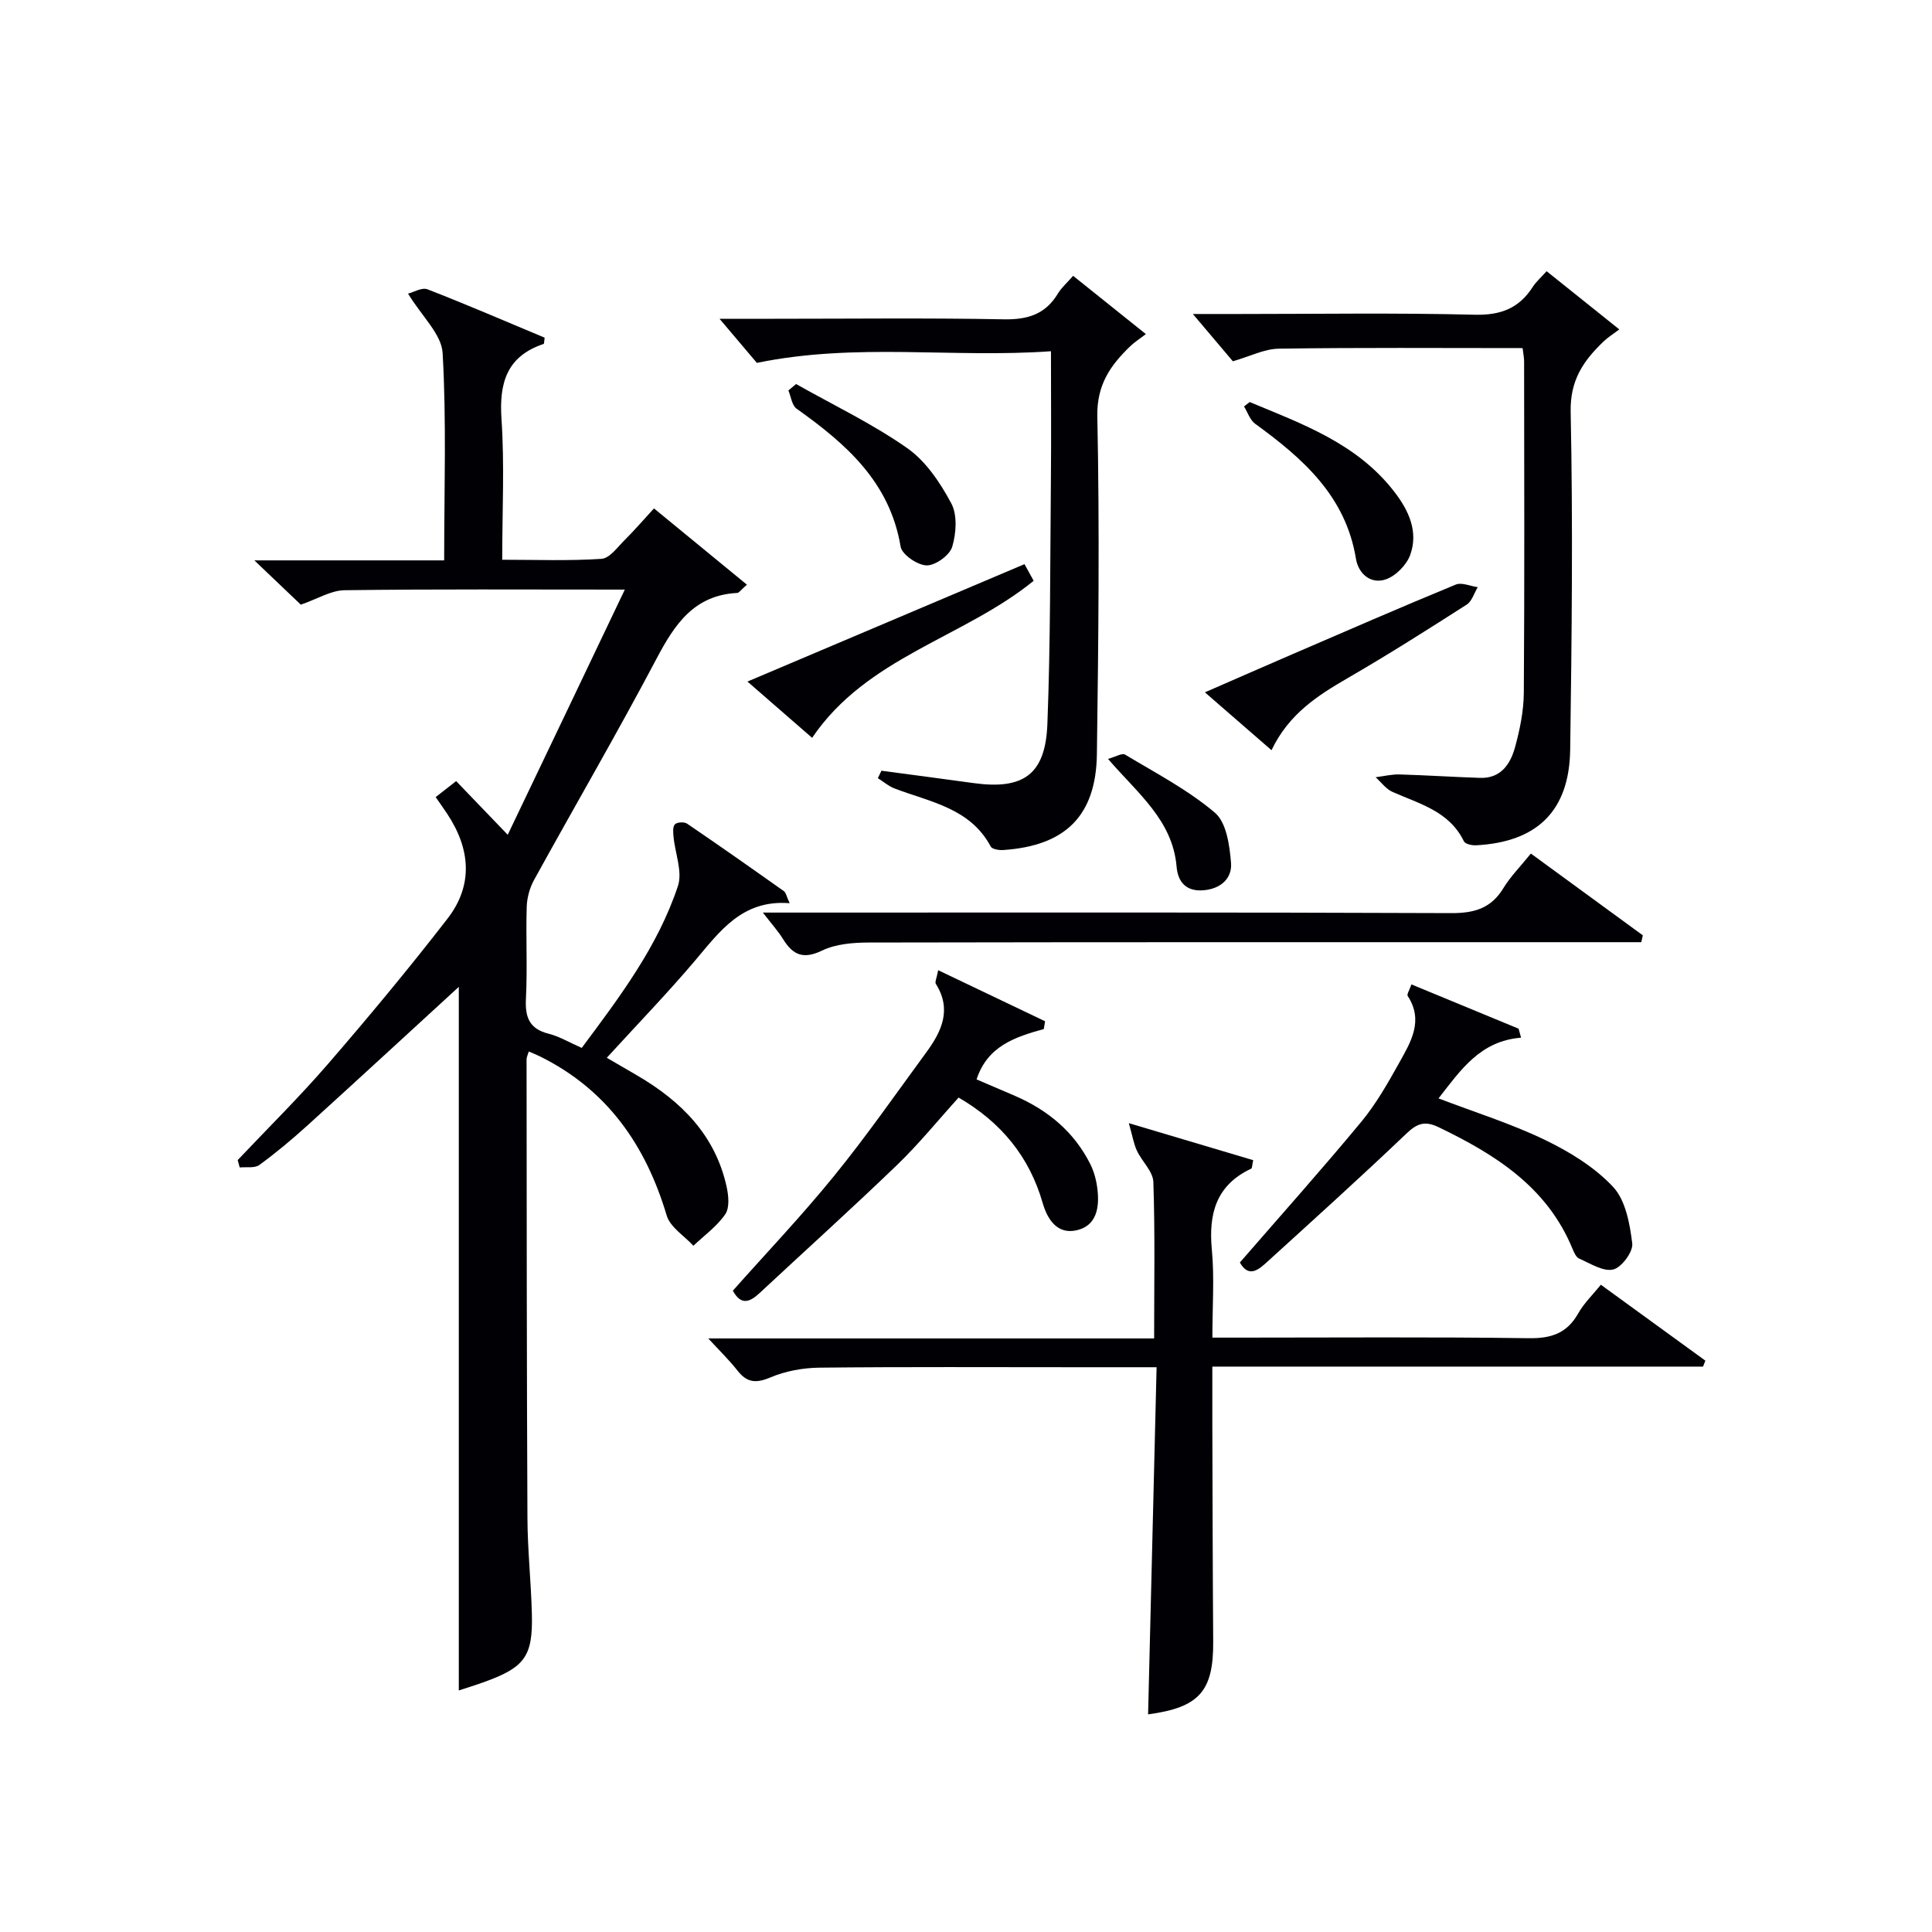
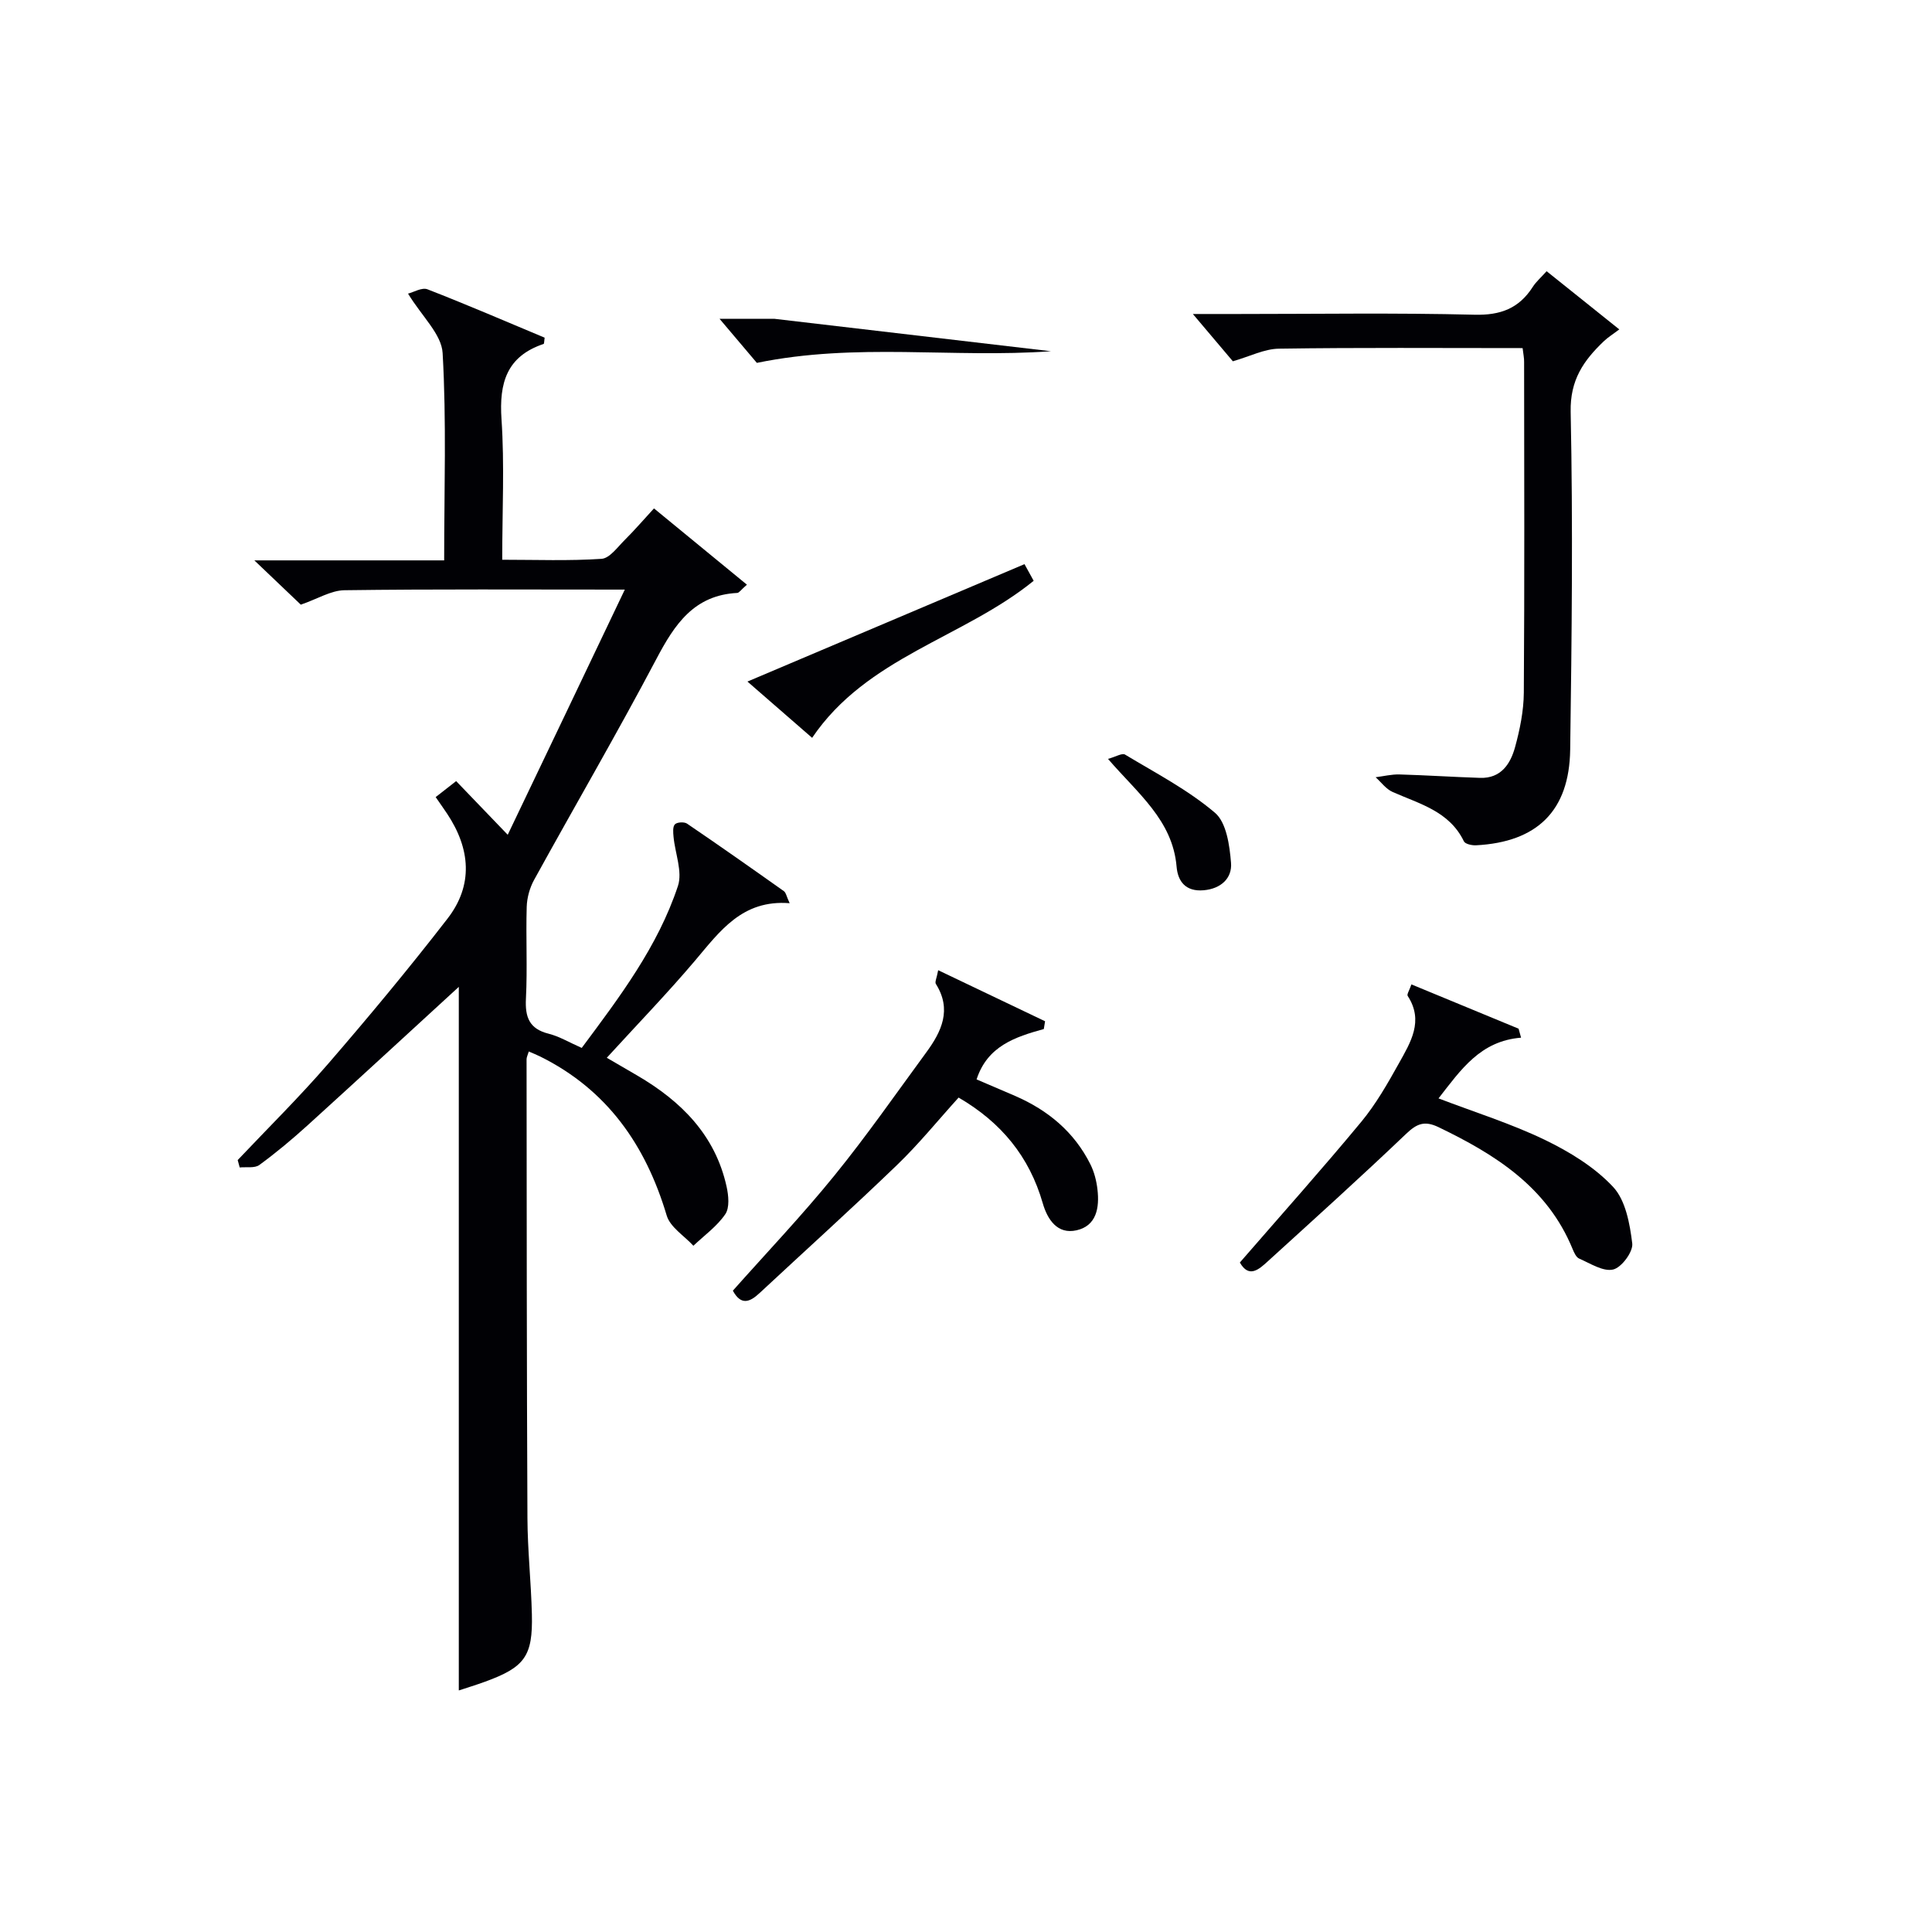
<svg xmlns="http://www.w3.org/2000/svg" enable-background="new 0 0 400 400" viewBox="0 0 400 400">
  <g fill="#010105">
    <path d="m129.36 122.07c-20.74 0-39.39-.12-58.05.13-2.79.04-5.55 1.79-9.03 2.99-2.53-2.41-5.58-5.32-9.62-9.17h39.3c0-14.71.49-28.85-.32-42.93-.22-3.89-4.28-7.57-7.16-12.3 1.14-.28 2.88-1.34 4.03-.89 8.18 3.18 16.24 6.66 24.25 10.01-.11.73-.08 1.26-.21 1.3-7.64 2.56-9.23 8.06-8.72 15.57.64 9.44.15 18.95.15 29.11 7.04 0 13.82.26 20.56-.19 1.68-.11 3.31-2.42 4.79-3.89 2-1.98 3.83-4.12 6.07-6.55 6.48 5.32 12.77 10.48 19.24 15.79-1.26 1.1-1.61 1.69-2 1.71-8.94.46-12.95 6.48-16.72 13.63-8.14 15.42-16.93 30.5-25.34 45.78-.91 1.65-1.47 3.69-1.53 5.57-.19 6.33.16 12.68-.16 18.99-.2 3.85.67 6.28 4.7 7.29 2.22.56 4.26 1.8 6.85 2.94 7.81-10.49 15.75-20.95 19.92-33.53.98-2.96-.59-6.75-.91-10.17-.08-.88-.2-2.09.28-2.59.44-.46 1.92-.55 2.51-.15 6.74 4.58 13.41 9.27 20.05 13.98.44.31.54 1.09 1.2 2.5-9.85-.79-14.47 5.85-19.65 11.96-5.7 6.72-11.84 13.07-18.21 20.04 2.17 1.26 4.24 2.47 6.3 3.67 9.09 5.31 16.14 12.32 18.5 22.99.41 1.85.66 4.37-.27 5.73-1.71 2.51-4.35 4.39-6.6 6.53-1.9-2.07-4.81-3.84-5.53-6.27-4.35-14.58-12.33-26.04-26.21-32.92-.71-.35-1.45-.64-2.34-1.03-.22.74-.46 1.17-.46 1.61.03 31.66.03 63.33.18 94.99.03 6.64.76 13.28.92 19.93.21 8.67-1.47 10.95-9.7 13.95-1.86.68-3.75 1.25-5.43 1.81 0-48.89 0-97.64 0-145.67-10.03 9.2-20.62 18.96-31.28 28.64-3.2 2.9-6.53 5.69-10.02 8.24-.96.7-2.68.37-4.06.51-.14-.51-.28-1.02-.42-1.53 6.26-6.62 12.76-13.03 18.71-19.91 8.48-9.81 16.78-19.8 24.72-30.06 5.41-6.98 4.74-14.5-.06-21.73-.72-1.08-1.47-2.13-2.38-3.45 1.39-1.09 2.67-2.09 4.24-3.31 3.28 3.41 6.46 6.72 10.68 11.11 8.2-17.12 15.95-33.37 24.24-50.76z" />
-     <path d="m331.44 265.99c7.29 5.3 14.47 10.51 21.64 15.72-.16.41-.33.82-.49 1.23-33.67 0-67.34 0-101.59 0 0 4.32-.01 8.1 0 11.88.05 14.99.07 29.98.18 44.98.08 10.35-2.86 13.71-13.48 15.14.58-23.78 1.17-47.57 1.76-71.87-6.11 0-11.24 0-16.36 0-17.83 0-35.65-.1-53.47.09-3.4.04-7.01.7-10.13 2.02-2.98 1.26-4.84 1.1-6.8-1.4-1.72-2.19-3.74-4.15-6.06-6.67h92.31c0-11.19.2-21.8-.16-32.39-.07-2.19-2.36-4.25-3.4-6.47-.66-1.4-.9-2.99-1.68-5.71 9.58 2.85 17.69 5.26 25.75 7.66-.25 1.16-.22 1.67-.4 1.75-7.26 3.41-8.87 9.31-8.16 16.79.55 5.77.11 11.63.11 18.2h5.51c19.99 0 39.98-.16 59.97.12 4.67.07 7.91-1 10.25-5.11 1.21-2.15 3.06-3.92 4.7-5.96z" />
-     <path d="m217.59 72.72c-20.42 1.46-40.23-1.83-60.89 2.41-1.75-2.07-4.36-5.15-7.73-9.13h11.32c15.82 0 31.64-.19 47.45.11 4.96.1 8.67-.99 11.28-5.32.75-1.25 1.91-2.25 3.16-3.68 5.03 4.03 9.87 7.91 15.06 12.06-1.25.96-2.32 1.64-3.21 2.49-4.12 3.97-6.97 7.97-6.84 14.57.48 23.29.23 46.61-.09 69.91-.18 12.79-6.55 18.99-19.4 19.85-.87.06-2.28-.17-2.58-.72-4.27-8-12.56-9.21-19.92-12.03-1.24-.47-2.3-1.41-3.45-2.13.25-.51.49-1.03.74-1.54 6.36.85 12.73 1.68 19.08 2.56 10.31 1.42 14.88-1.76 15.28-12.23.65-16.95.57-33.92.73-50.89.08-8.46.01-16.93.01-26.29z" />
+     <path d="m217.59 72.72c-20.42 1.46-40.23-1.83-60.89 2.41-1.75-2.07-4.36-5.15-7.73-9.13h11.32z" />
    <path d="m315.24 72.07c-17.16 0-33.81-.13-50.46.12-3 .04-5.99 1.59-9.53 2.61-2.27-2.69-4.89-5.79-8.28-9.79h9.32c16.33 0 32.66-.26 48.97.15 5.43.14 9.23-1.31 12.09-5.77.7-1.09 1.73-1.97 2.86-3.24 5.01 4.01 9.86 7.89 15.05 12.05-1.28.97-2.36 1.63-3.25 2.49-4.15 3.97-6.96 7.99-6.82 14.58.48 23.31.23 46.64-.1 69.95-.18 12.67-6.85 19.13-19.5 19.79-.85.04-2.24-.26-2.51-.83-3.02-6.24-9.19-7.74-14.77-10.22-1.35-.6-2.35-2-3.5-3.04 1.64-.21 3.29-.62 4.92-.58 5.57.16 11.14.53 16.71.71 4.33.14 6.29-2.9 7.24-6.37 1-3.65 1.78-7.49 1.81-11.26.16-22.82.08-45.65.06-68.47.02-.8-.16-1.6-.31-2.88z" />
-     <path d="m316.95 176.72c8.01 5.85 15.6 11.39 23.18 16.93-.11.47-.21.95-.32 1.42-1.85 0-3.71 0-5.56 0-51.46 0-102.92-.03-154.37.07-3.25.01-6.83.29-9.67 1.66-3.89 1.88-6.05.93-8.08-2.36-1.01-1.64-2.33-3.09-4.19-5.5h6.15c45.46 0 90.93-.08 136.39.11 4.79.02 8.24-1 10.78-5.17 1.45-2.39 3.48-4.43 5.69-7.16z" />
    <path d="m256.7 261.39c8.65-9.97 17.07-19.39 25.12-29.11 3.05-3.68 5.48-7.95 7.82-12.15 2.4-4.31 5.19-8.75 1.81-13.93-.22-.33.36-1.19.77-2.39 7.51 3.1 14.85 6.13 22.19 9.17.17.62.34 1.24.51 1.86-8.42.68-12.41 6.57-17.09 12.57 7.59 2.9 15.02 5.22 21.96 8.56 5.14 2.48 10.34 5.65 14.18 9.76 2.6 2.78 3.47 7.64 3.97 11.71.21 1.72-2.22 5-3.96 5.4-2.07.48-4.72-1.26-7.02-2.26-.64-.27-1.07-1.26-1.38-2.01-5.26-12.81-15.97-19.53-27.74-25.2-2.91-1.4-4.5-.74-6.74 1.4-9.38 8.95-19.02 17.64-28.61 26.37-1.84 1.68-3.91 3.56-5.79.25z" />
    <path d="m198.47 227.24c-4.26 4.7-8.24 9.62-12.76 13.97-9.32 8.98-18.94 17.65-28.42 26.48-2.01 1.88-3.85 2.69-5.56-.47 6.99-7.87 14.31-15.56 20.98-23.78 6.7-8.24 12.78-16.99 19.07-25.56 3.17-4.32 5.33-8.86 1.98-14.17-.25-.39.18-1.21.48-2.84 7.67 3.66 14.9 7.11 22.13 10.57-.09.54-.17 1.08-.26 1.61-5.92 1.64-11.67 3.51-13.92 10.43 2.66 1.14 5.36 2.28 8.05 3.45 6.76 2.95 12.17 7.44 15.51 14.12.8 1.6 1.27 3.45 1.47 5.24.43 3.71-.17 7.49-4.33 8.43-3.99.9-6.04-2.26-7.01-5.64-2.77-9.61-8.58-16.7-17.41-21.84z" />
    <path d="m212.11 116.8c.75 1.36 1.36 2.47 1.9 3.45-14.59 11.85-34.54 15.77-45.87 32.51-4.08-3.55-8.42-7.33-13.39-11.65 19.3-8.18 38.03-16.12 57.36-24.31z" />
-     <path d="m263.25 155.32c-4.78-4.16-9-7.82-13.79-11.98 6.38-2.78 12.23-5.35 18.09-7.88 11.27-4.86 22.51-9.76 33.85-14.43 1.23-.51 3.02.33 4.55.54-.75 1.23-1.2 2.92-2.29 3.61-8.11 5.19-16.25 10.36-24.58 15.18-6.26 3.63-12.22 7.42-15.83 14.96z" />
-     <path d="m258.73 83.24c11.01 4.57 22.34 8.64 30.02 18.67 2.95 3.84 4.93 8.2 3.23 12.95-.75 2.1-3.01 4.4-5.09 5.1-3.1 1.05-5.65-1.18-6.16-4.3-2.13-12.99-11.01-20.76-20.86-27.92-1.07-.78-1.56-2.37-2.31-3.59.39-.31.78-.61 1.17-.91z" />
-     <path d="m164.82 79.51c7.72 4.36 15.79 8.21 23.01 13.27 3.86 2.7 6.84 7.17 9.12 11.43 1.29 2.41 1.03 6.22.19 9.01-.53 1.75-3.47 3.87-5.29 3.84-1.89-.04-5.11-2.24-5.39-3.89-2.23-13.4-11.33-21.3-21.54-28.56-.97-.69-1.15-2.49-1.69-3.77.54-.45 1.06-.89 1.59-1.33z" />
    <path d="m229.4 157.12c1.61-.44 2.93-1.26 3.53-.89 6.34 3.82 13.02 7.29 18.61 12.04 2.39 2.03 3.04 6.77 3.33 10.37.26 3.18-2.08 5.37-5.67 5.68-3.67.32-5.34-1.78-5.6-4.89-.82-9.63-8.08-15.19-14.2-22.31z" />
  </g>
</svg>